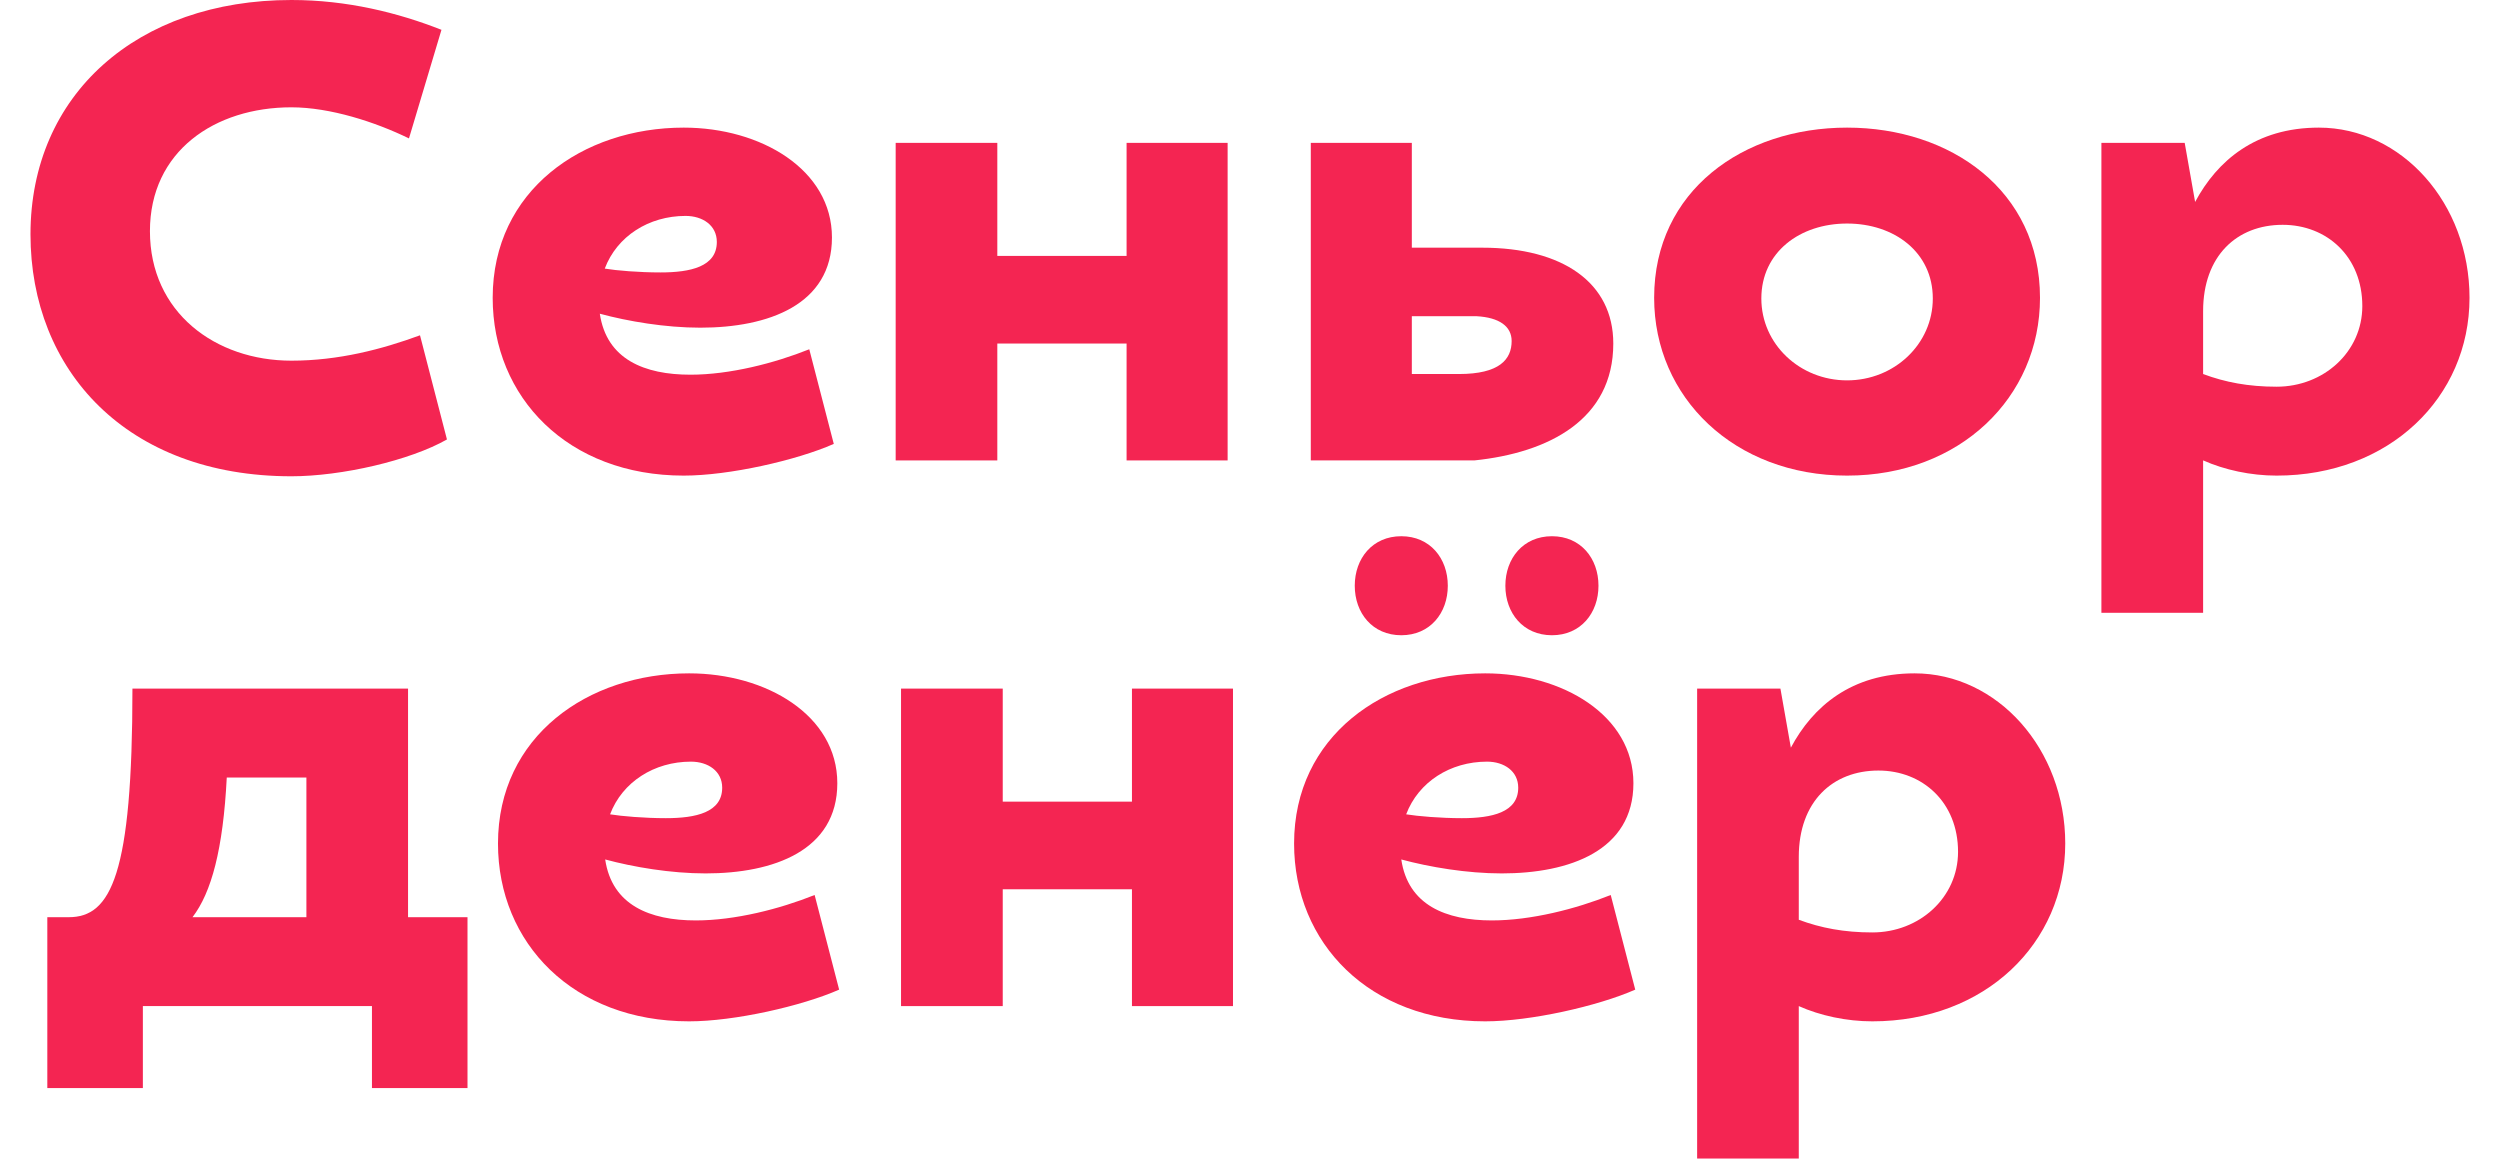
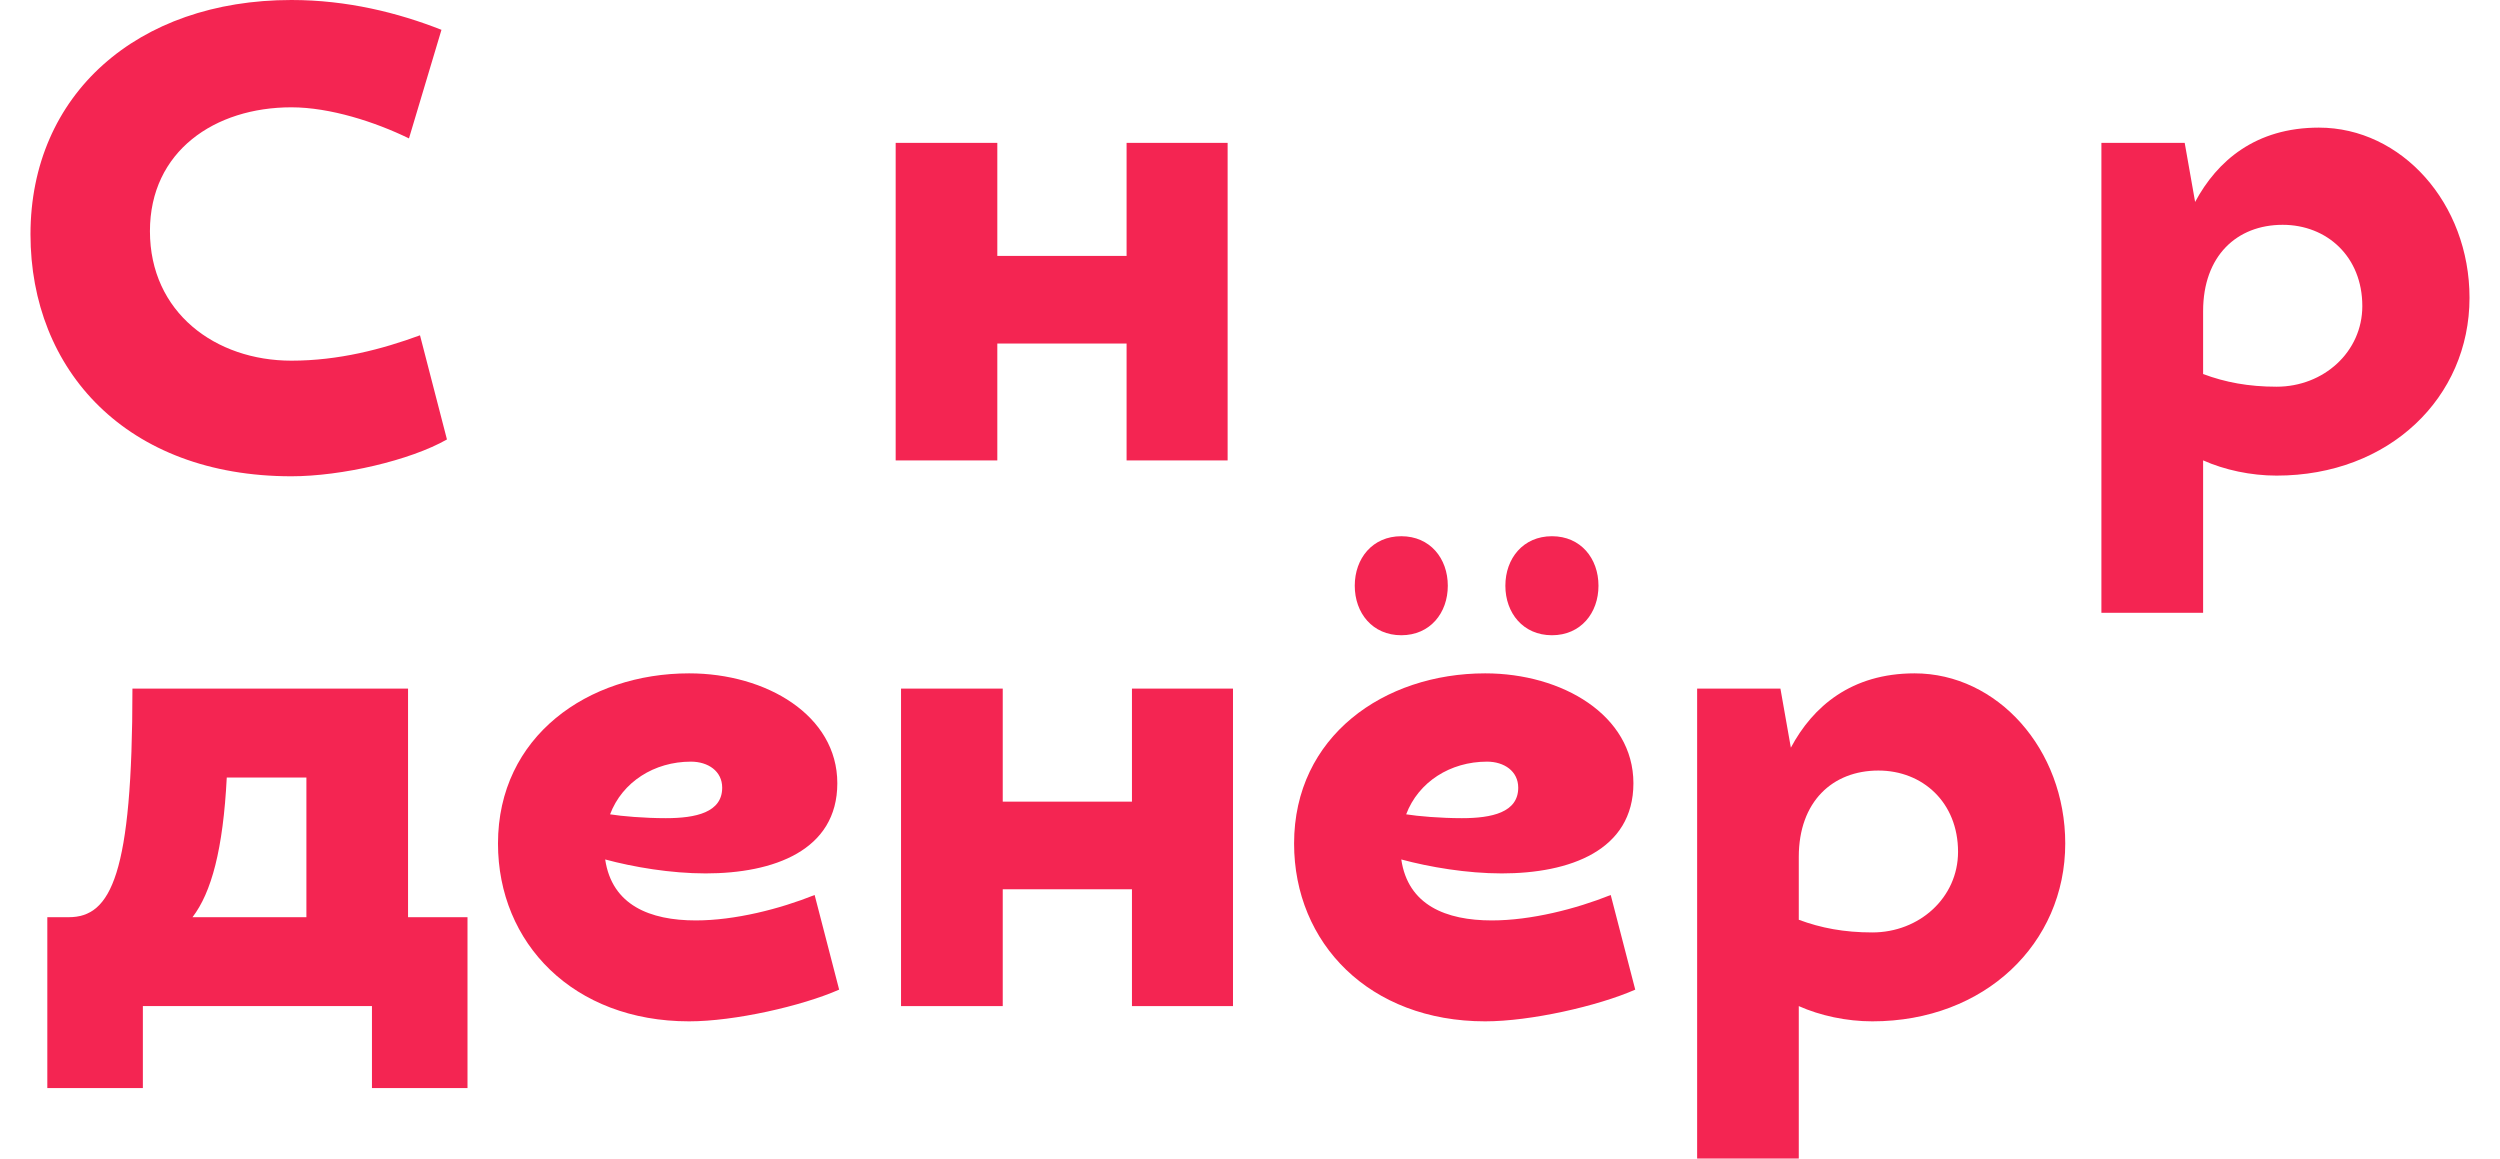
<svg xmlns="http://www.w3.org/2000/svg" width="41" height="19" viewBox="0 0 41 19" fill="none">
  <g clip-path="url(#clip0_4037_7206)">
    <path d="M27.833 19V11.293H29.199L29.37 12.262C29.731 11.585 30.364 11.043 31.399 11.043C32.755 11.043 33.87 12.283 33.87 13.834C33.87 15.469 32.554 16.75 30.706 16.75C30.284 16.75 29.852 16.657 29.5 16.5V19H27.833ZM30.806 12.637C30.053 12.637 29.5 13.147 29.5 14.053V15.084C29.862 15.219 30.244 15.292 30.706 15.292C31.479 15.292 32.112 14.72 32.112 13.97C32.112 13.157 31.529 12.637 30.806 12.637Z" fill="#F42552" />
    <path d="M22.218 9.606C22.218 10.054 22.509 10.418 22.981 10.418C23.453 10.418 23.744 10.054 23.744 9.606C23.744 9.158 23.453 8.794 22.981 8.794C22.509 8.794 22.218 9.158 22.218 9.606ZM24.688 9.606C24.688 10.054 24.98 10.418 25.452 10.418C25.924 10.418 26.215 10.054 26.215 9.606C26.215 9.158 25.924 8.794 25.452 8.794C24.98 8.794 24.688 9.158 24.688 9.606ZM26.416 14.678L26.818 16.23C26.205 16.5 25.1 16.75 24.357 16.75C22.459 16.75 21.223 15.469 21.223 13.834C21.223 12.074 22.7 11.043 24.357 11.043C25.622 11.043 26.788 11.731 26.788 12.845C26.788 13.949 25.743 14.324 24.628 14.324C24.056 14.324 23.443 14.22 22.981 14.095C23.091 14.845 23.714 15.095 24.467 15.095C25.11 15.095 25.843 14.907 26.416 14.678ZM23.975 13.418C24.467 13.418 24.899 13.324 24.899 12.918C24.899 12.647 24.668 12.491 24.387 12.491C23.784 12.491 23.262 12.824 23.061 13.355C23.252 13.386 23.624 13.418 23.975 13.418Z" fill="#F42552" />
    <path d="M20.221 11.293V16.5H18.564V14.584H16.445V16.5H14.777V11.293H16.445V13.147H18.564V11.293H20.221Z" fill="#F42552" />
    <path d="M13.36 14.678L13.762 16.23C13.149 16.5 12.044 16.75 11.301 16.75C9.403 16.75 8.167 15.469 8.167 13.834C8.167 12.074 9.644 11.043 11.301 11.043C12.567 11.043 13.732 11.731 13.732 12.845C13.732 13.949 12.687 14.324 11.572 14.324C11 14.324 10.387 14.22 9.925 14.095C10.036 14.845 10.658 15.095 11.412 15.095C12.055 15.095 12.788 14.907 13.36 14.678ZM10.92 13.418C11.412 13.418 11.844 13.324 11.844 12.918C11.844 12.647 11.613 12.491 11.331 12.491C10.729 12.491 10.206 12.824 10.005 13.355C10.196 13.386 10.568 13.418 10.92 13.418Z" fill="#F42552" />
    <path d="M0.776 17.844V15.042H1.128C1.821 15.042 2.172 14.345 2.172 11.293H6.692V15.042H7.667V17.844H6.1V16.5H2.343V17.844H0.776ZM3.719 12.751C3.659 13.928 3.468 14.636 3.157 15.042H5.025V12.751H3.719Z" fill="#F42552" />
    <path d="M34.463 10.05V2.343H35.829L36 3.312C36.362 2.635 36.995 2.093 38.029 2.093C39.385 2.093 40.5 3.333 40.5 4.884C40.5 6.519 39.184 7.8 37.336 7.8C36.914 7.8 36.482 7.707 36.131 7.55V10.05L34.463 10.05ZM37.436 3.687C36.683 3.687 36.131 4.197 36.131 5.103V6.134C36.492 6.269 36.874 6.342 37.336 6.342C38.109 6.342 38.742 5.77 38.742 5.02C38.742 4.207 38.16 3.687 37.436 3.687Z" fill="#F42552" />
-     <path d="M30.292 2.093C31.989 2.093 33.456 3.124 33.456 4.884C33.456 6.519 32.14 7.8 30.292 7.8C28.444 7.8 27.128 6.519 27.128 4.884C27.128 3.124 28.594 2.093 30.292 2.093ZM30.292 3.666C29.518 3.666 28.886 4.135 28.886 4.895C28.886 5.645 29.518 6.238 30.292 6.238C31.065 6.238 31.698 5.645 31.698 4.895C31.698 4.135 31.065 3.666 30.292 3.666Z" fill="#F42552" />
-     <path d="M23.154 2.343V4.062H24.309C25.625 4.062 26.458 4.634 26.458 5.634C26.458 6.884 25.394 7.426 24.178 7.551H21.497V2.343H23.154ZM24.791 5.593C24.791 5.353 24.59 5.207 24.218 5.186H23.154V6.134H23.927C24.59 6.134 24.791 5.895 24.791 5.593Z" fill="#F42552" />
    <path d="M20.133 2.343V7.551H18.476V5.634H16.356V7.551H14.689V2.343H16.356V4.197H18.476V2.343H20.133Z" fill="#F42552" />
-     <path d="M13.272 5.728L13.674 7.28C13.062 7.55 11.957 7.8 11.213 7.8C9.315 7.8 8.08 6.519 8.08 4.884C8.08 3.124 9.556 2.093 11.213 2.093C12.479 2.093 13.644 2.781 13.644 3.895C13.644 4.999 12.599 5.374 11.485 5.374C10.912 5.374 10.299 5.27 9.837 5.145C9.948 5.895 10.57 6.145 11.324 6.145C11.967 6.145 12.7 5.957 13.272 5.728ZM10.832 4.468C11.324 4.468 11.756 4.374 11.756 3.968C11.756 3.697 11.525 3.541 11.243 3.541C10.641 3.541 10.118 3.874 9.918 4.405C10.108 4.437 10.48 4.468 10.832 4.468Z" fill="#F42552" />
    <path d="M7.24 0.489L6.707 2.27C6.155 2 5.412 1.76 4.779 1.76C3.523 1.76 2.459 2.479 2.459 3.791C2.459 5.124 3.533 5.915 4.779 5.915C5.552 5.915 6.265 5.728 6.888 5.499L7.33 7.207C6.727 7.551 5.602 7.811 4.779 7.811C2.077 7.811 0.5 6.072 0.5 3.843C0.5 1.552 2.248 0 4.779 0C5.693 0 6.526 0.208 7.24 0.489Z" fill="#F42552" />
  </g>
  <defs>
    <clipPath id="clip0_4037_7206">
      <rect width="40" height="19" fill="white" transform="translate(0.5)" />
    </clipPath>
  </defs>
</svg>